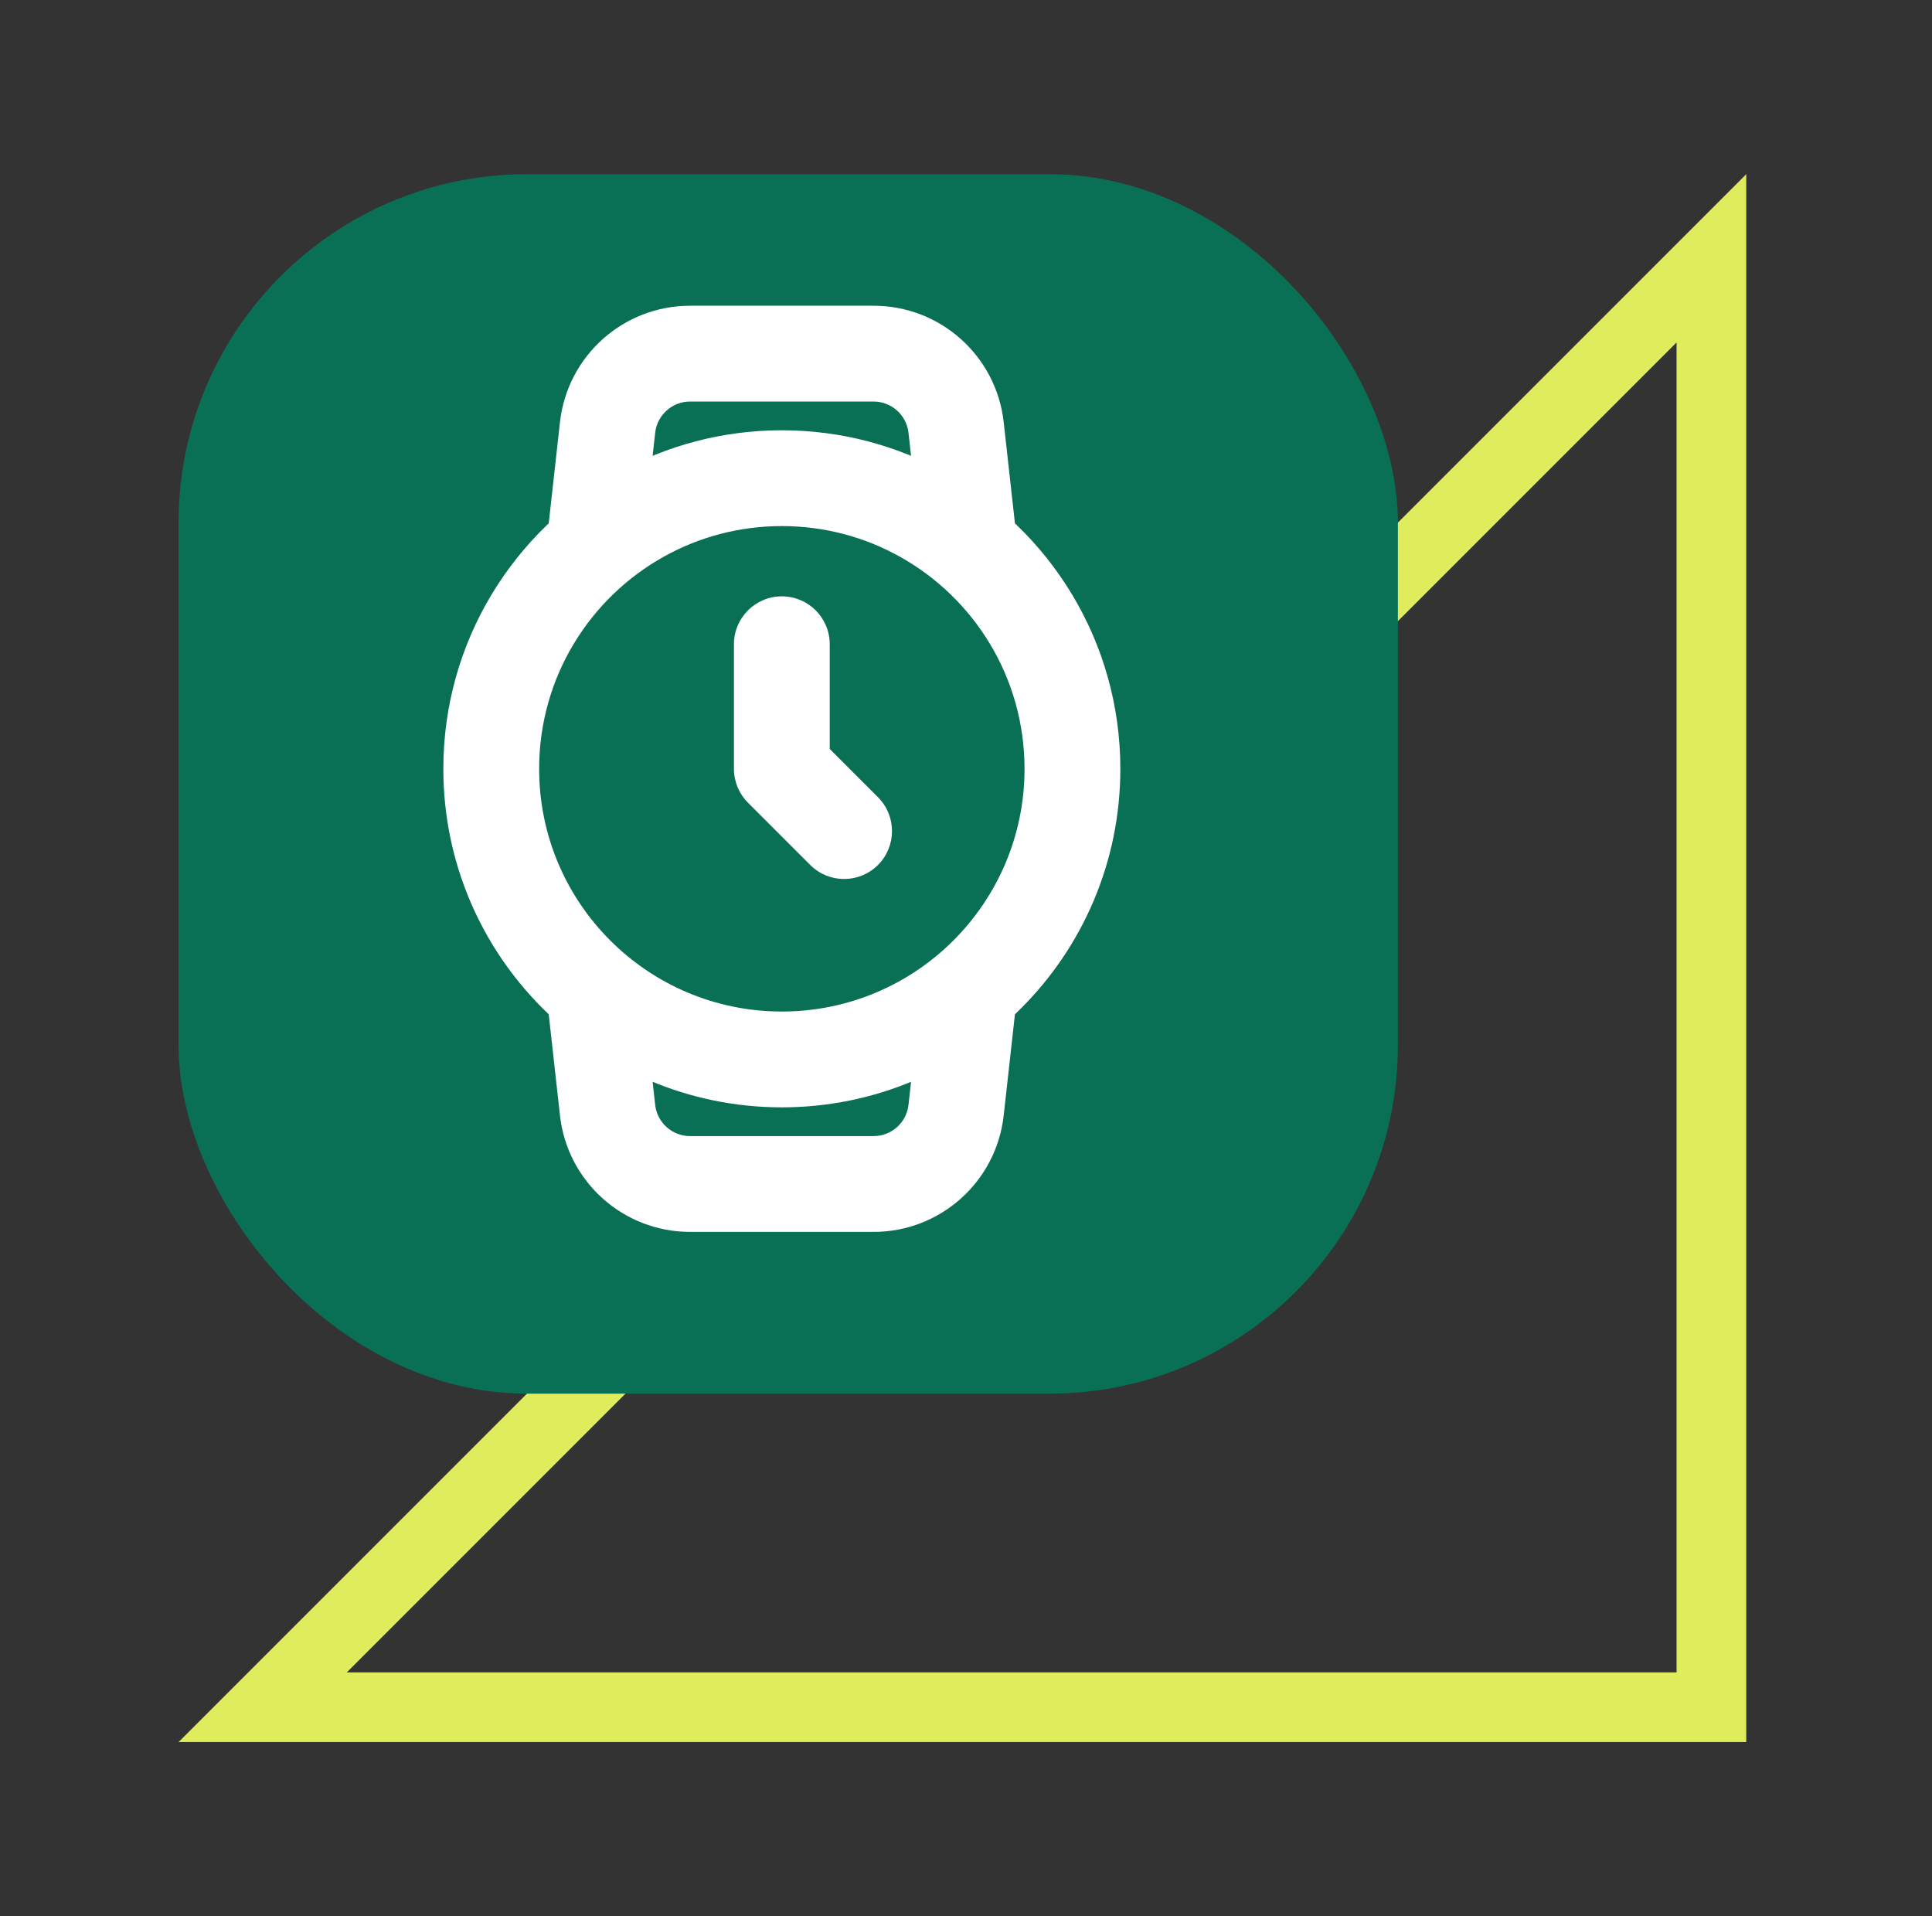
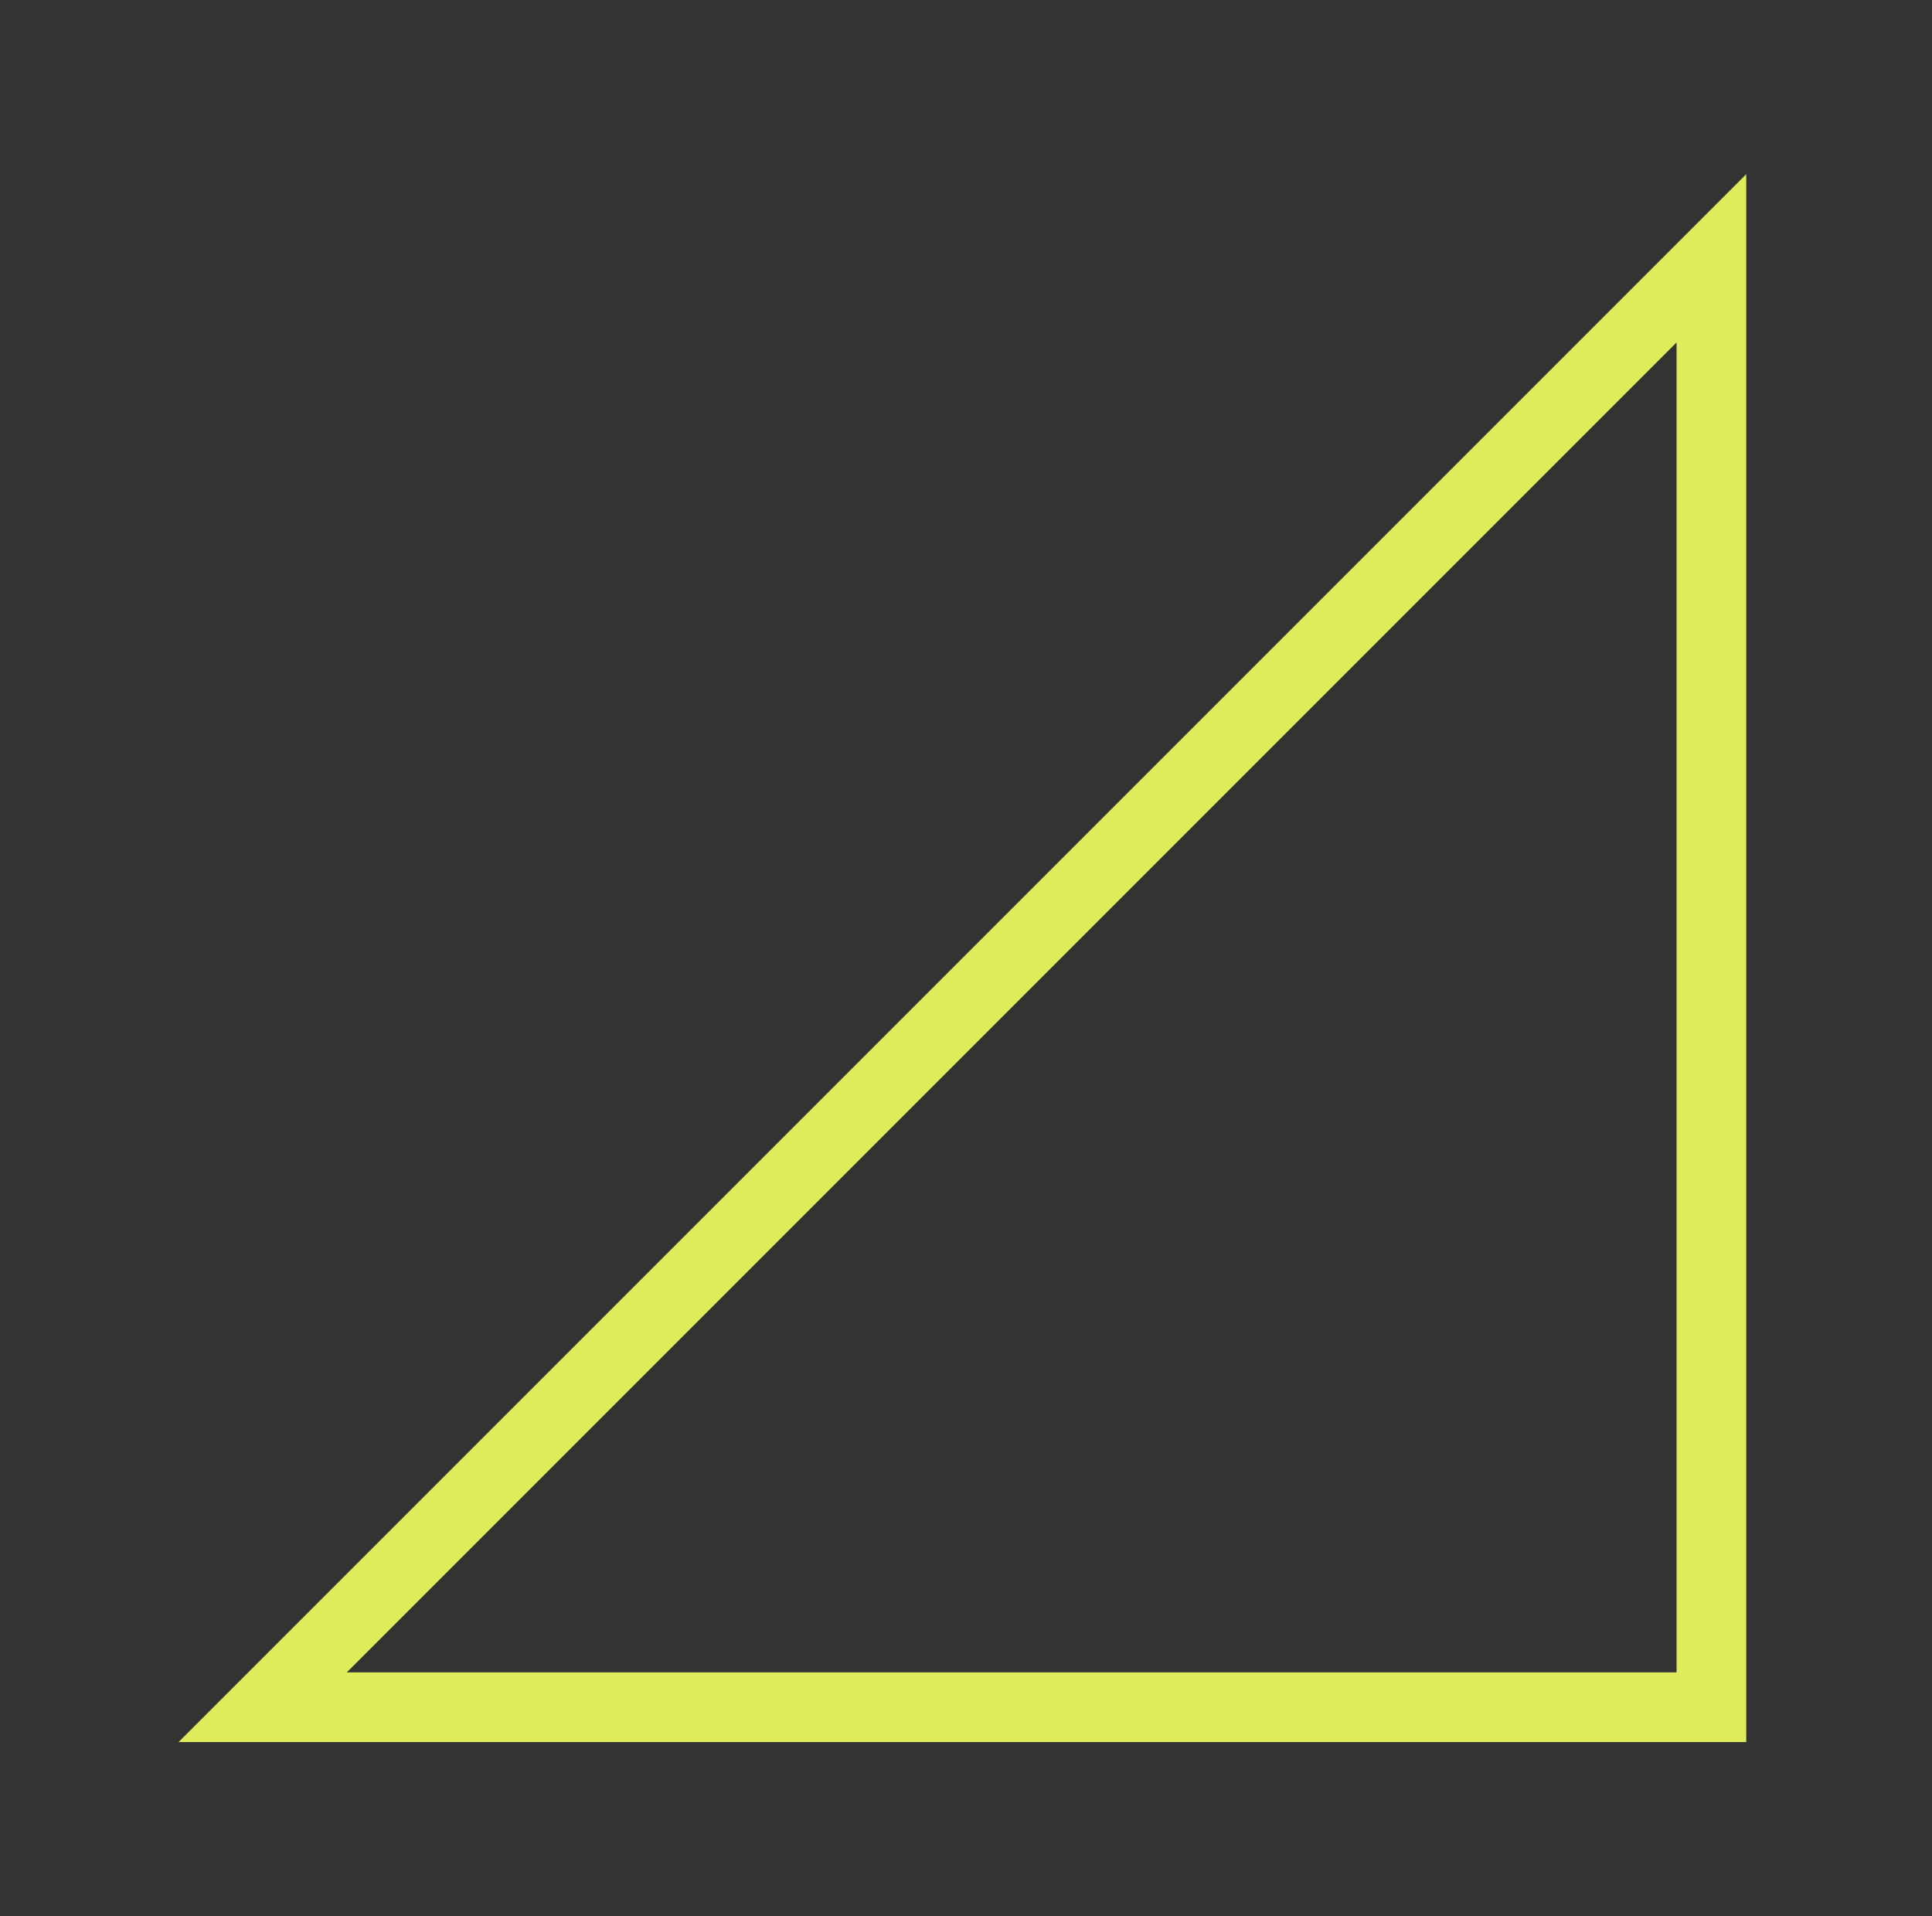
<svg xmlns="http://www.w3.org/2000/svg" width="121" height="120" viewBox="0 0 121 120" fill="none">
  <rect x="0" y="0" width="121" height="120" fill="#333333" stroke="none" />
  <path d="M107.184 16.177L16.451 106.91L107.184 106.91L107.184 16.177Z" stroke="#DFED5D" stroke-width="4.364" stroke-miterlimit="10" />
-   <rect x="11.184" y="10.91" width="76.364" height="76.364" rx="21.818" fill="#0A7055" />
-   <path d="M34.284 33.513C34.101 35.16 35.288 36.643 36.934 36.826C38.581 37.009 40.064 35.822 40.247 34.176L34.284 33.513ZM38.052 26.77L35.07 26.439L35.07 26.439L38.052 26.77ZM59.88 26.77L62.861 26.439L62.861 26.439L59.88 26.77ZM57.684 34.176C57.867 35.822 59.35 37.009 60.997 36.826C62.644 36.643 63.83 35.16 63.647 33.513L57.684 34.176ZM57.783 32.219L59.239 29.596L57.783 32.219ZM40.148 32.219L38.692 29.596L40.148 32.219ZM51.966 40.344C51.966 38.688 50.623 37.344 48.966 37.344C47.309 37.344 45.966 38.688 45.966 40.344H51.966ZM48.966 48.145H45.966C45.966 48.94 46.282 49.703 46.844 50.266L48.966 48.145ZM50.744 54.166C51.916 55.337 53.815 55.337 54.987 54.166C56.158 52.994 56.158 51.095 54.987 49.923L50.744 54.166ZM38.052 69.519L35.07 69.85L35.07 69.85L38.052 69.519ZM59.88 69.519L62.861 69.85L62.861 69.85L59.88 69.519ZM40.247 34.176L41.033 27.102L35.07 26.439L34.284 33.513L40.247 34.176ZM43.22 25.145H54.711V19.145H43.22V25.145ZM56.898 27.102L57.684 34.176L63.647 33.513L62.861 26.439L56.898 27.102ZM54.711 25.145C55.832 25.145 56.774 25.987 56.898 27.102L62.861 26.439C62.4 22.286 58.89 19.145 54.711 19.145V25.145ZM41.033 27.102C41.157 25.987 42.099 25.145 43.22 25.145V19.145C39.041 19.145 35.531 22.286 35.07 26.439L41.033 27.102ZM64.166 48.145C64.166 56.539 57.36 63.344 48.966 63.344V69.344C60.674 69.344 70.166 59.853 70.166 48.145H64.166ZM48.966 63.344C40.571 63.344 33.766 56.539 33.766 48.145H27.766C27.766 59.853 37.257 69.344 48.966 69.344V63.344ZM48.966 32.944C51.643 32.944 54.15 33.634 56.328 34.843L59.239 29.596C56.193 27.906 52.687 26.945 48.966 26.945V32.944ZM56.328 34.843C61.009 37.44 64.166 42.426 64.166 48.145H70.166C70.166 40.159 65.749 33.209 59.239 29.596L56.328 34.843ZM33.766 48.145C33.766 42.426 36.923 37.44 41.603 34.843L38.692 29.596C32.182 33.209 27.766 40.159 27.766 48.145H33.766ZM41.603 34.843C43.782 33.634 46.289 32.944 48.966 32.944V26.945C45.244 26.945 41.738 27.906 38.692 29.596L41.603 34.843ZM45.966 40.344V48.145H51.966V40.344H45.966ZM46.844 50.266L50.744 54.166L54.987 49.923L51.087 46.023L46.844 50.266ZM34.284 62.776L35.07 69.85L41.033 69.188L40.247 62.113L34.284 62.776ZM43.22 77.144H54.711V71.144H43.22V77.144ZM62.861 69.85L63.647 62.776L57.684 62.113L56.898 69.188L62.861 69.85ZM54.711 77.144C58.89 77.144 62.4 74.003 62.861 69.85L56.898 69.188C56.774 70.302 55.832 71.144 54.711 71.144V77.144ZM35.07 69.85C35.531 74.003 39.041 77.144 43.22 77.144V71.144C42.099 71.144 41.157 70.302 41.033 69.188L35.07 69.85Z" fill="white" />
</svg>